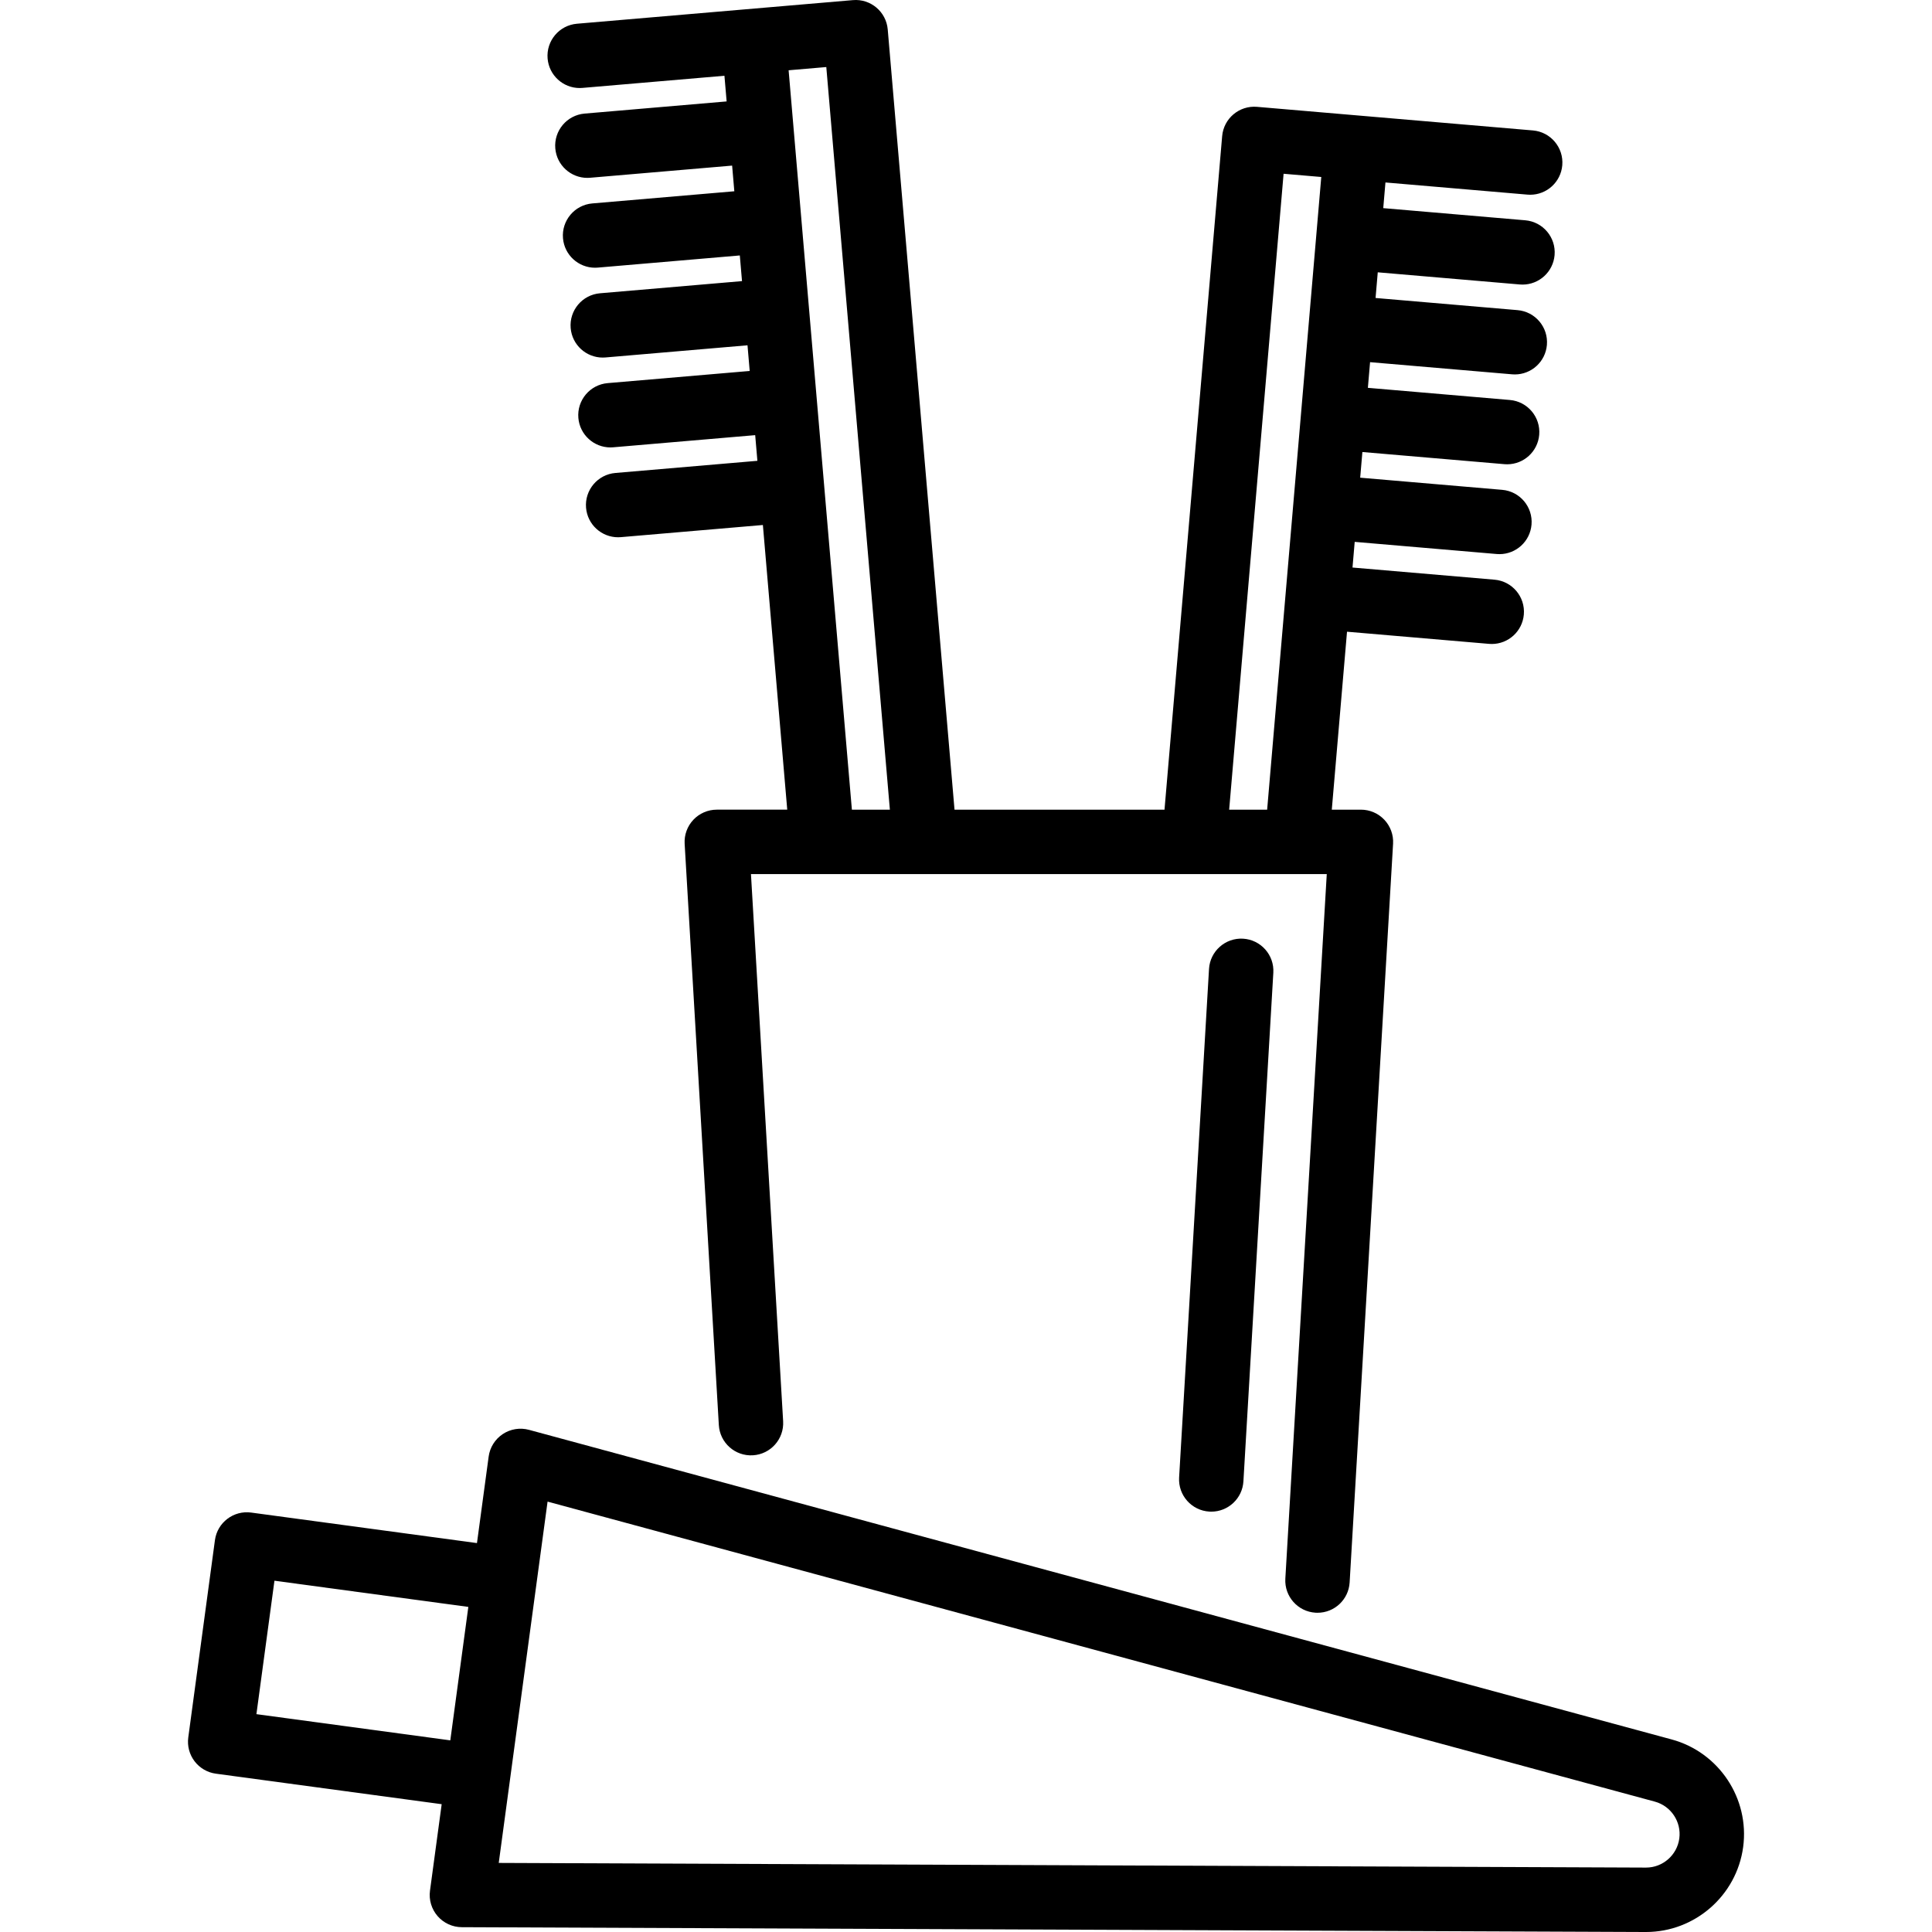
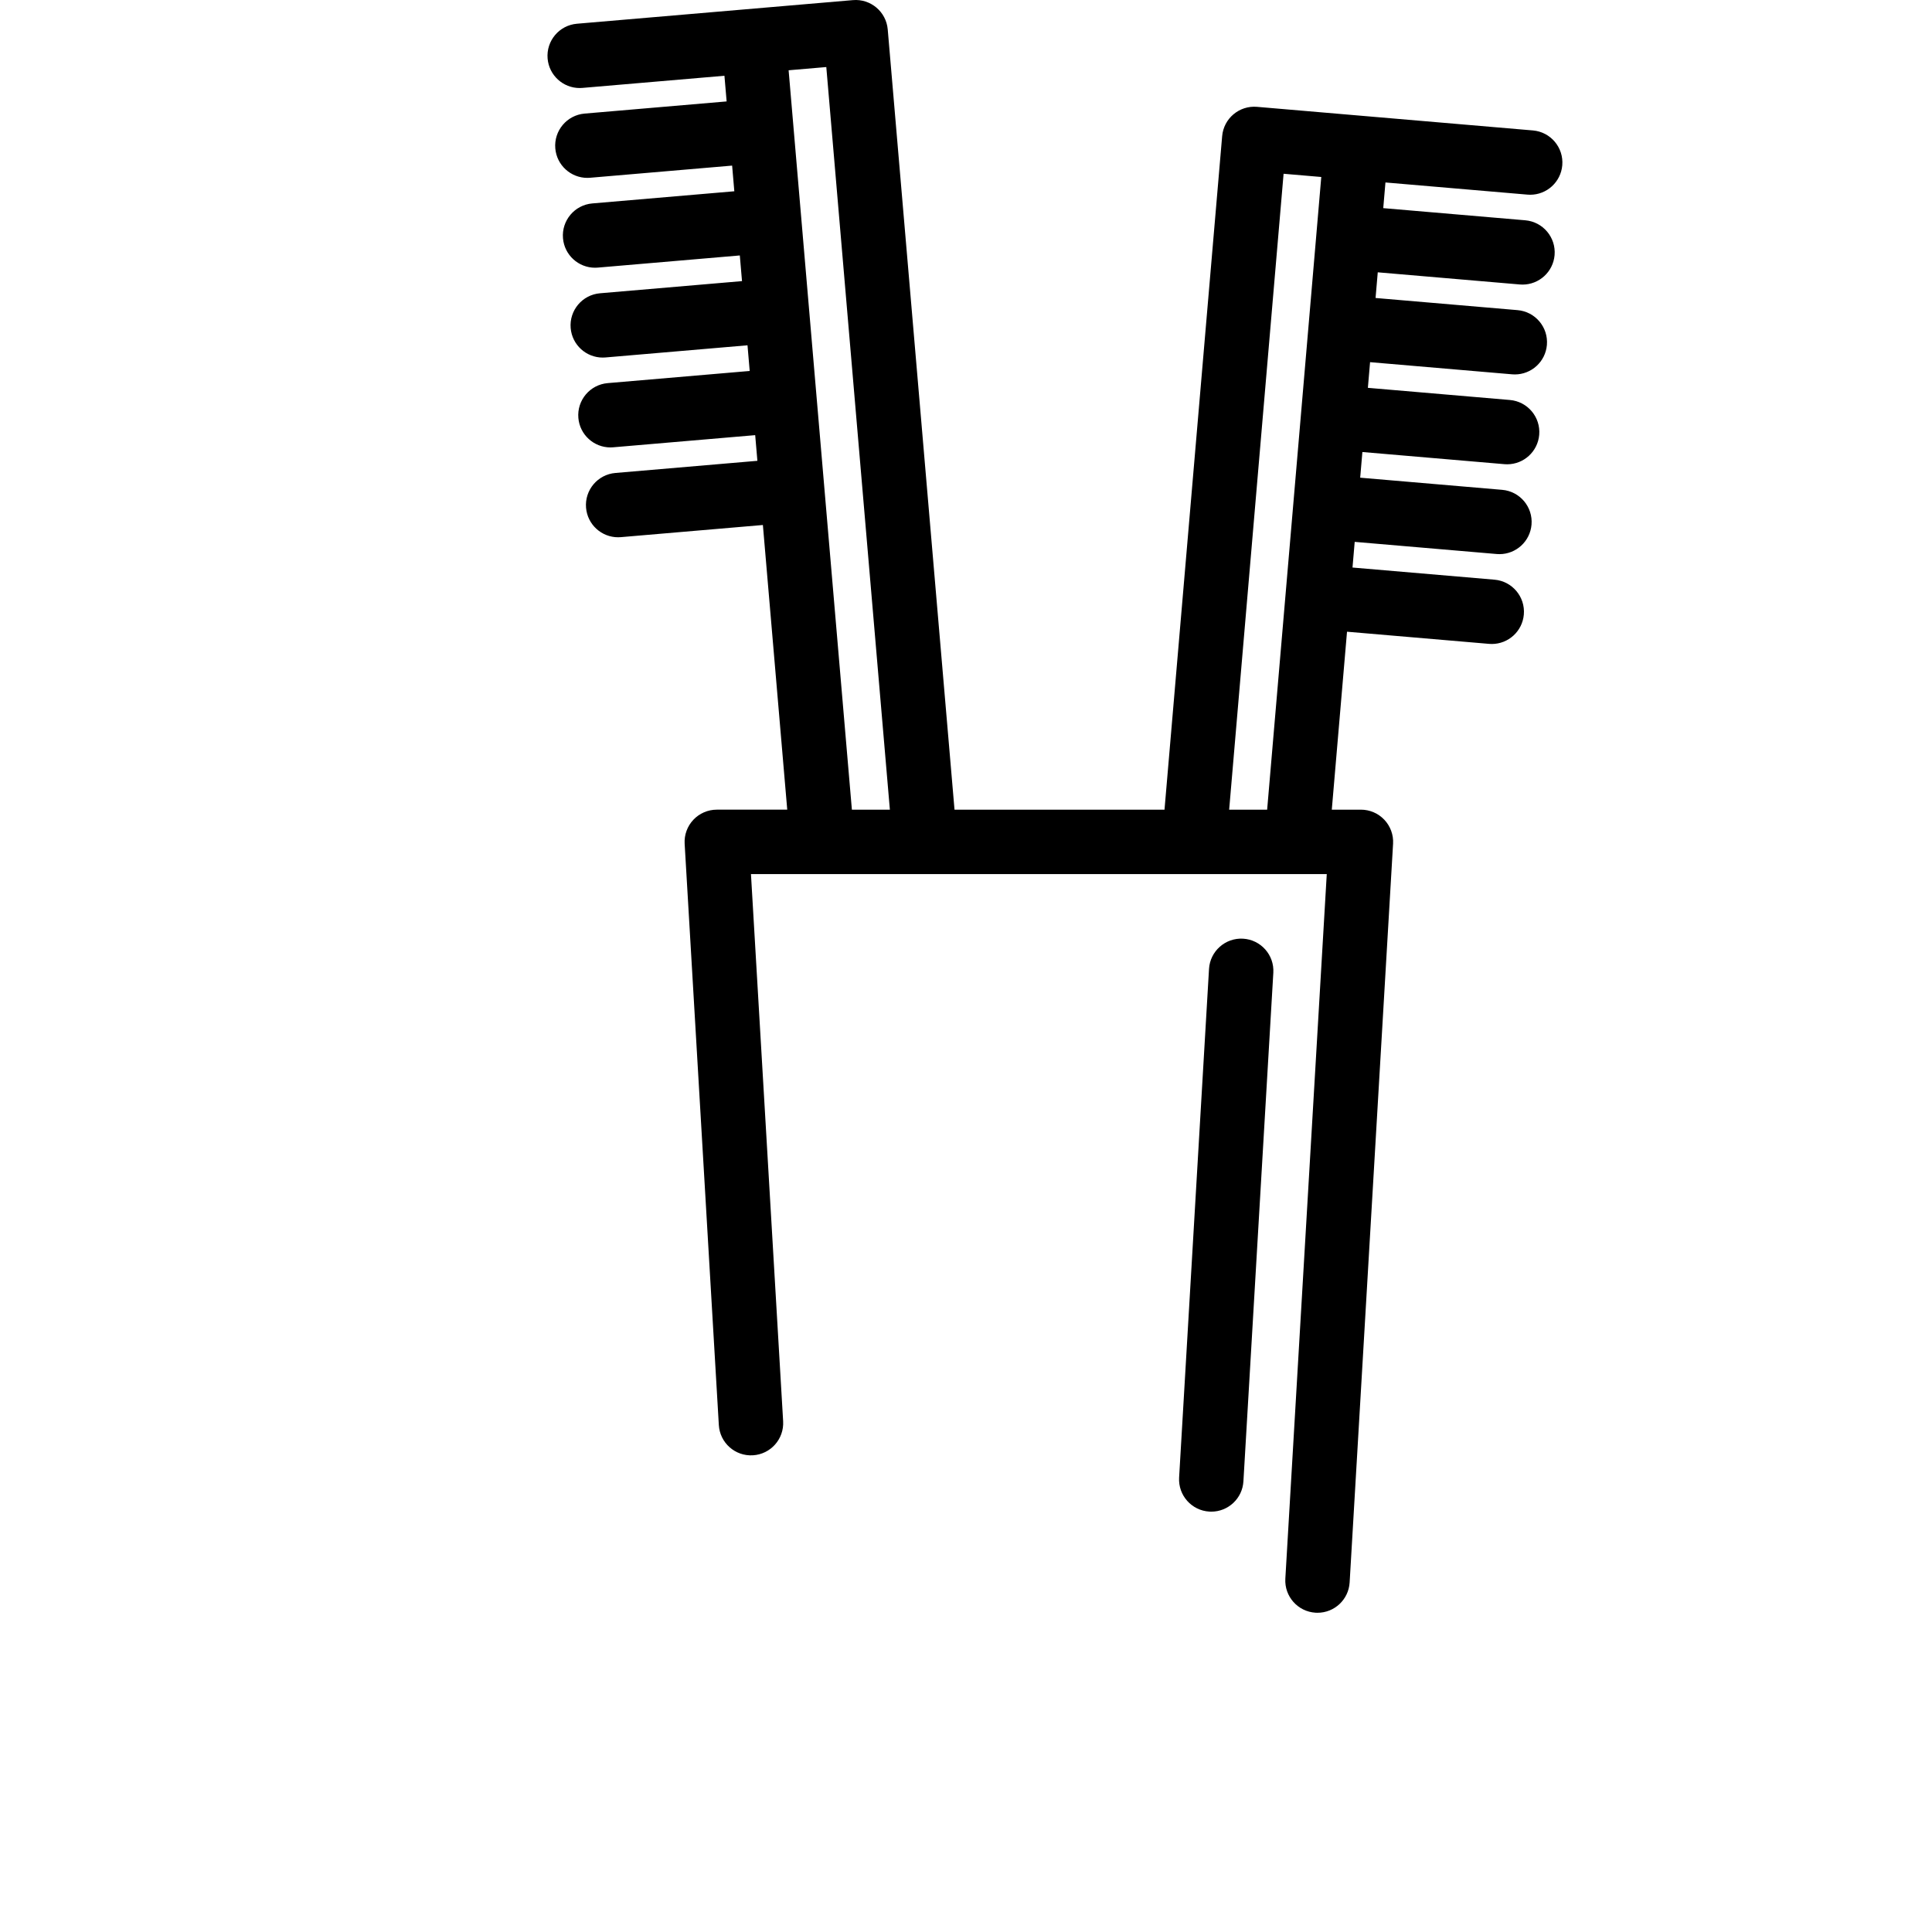
<svg xmlns="http://www.w3.org/2000/svg" fill="#000000" height="800px" width="800px" version="1.1" id="Capa_1" viewBox="0 0 449.893 449.893" xml:space="preserve">
  <g>
    <path d="M281.537,225.631l-6.964,118.437c-0.243,4.135,2.912,7.685,7.047,7.928c0.15,0.009,0.299,0.013,0.447,0.013    c3.941,0,7.246-3.075,7.48-7.06l6.965-118.437c0.243-4.135-2.912-7.685-7.047-7.928    C285.341,218.347,281.781,221.496,281.537,225.631z" />
    <path d="M134.982,20.499c0.214,0,0.43-0.009,0.648-0.028l33.065-2.83l0.511,5.977l-33.065,2.83    c-4.127,0.353-7.186,3.985-6.833,8.112c0.334,3.91,3.611,6.861,7.464,6.861c0.214,0,0.43-0.009,0.648-0.028l33.065-2.83    l0.511,5.977l-33.065,2.83c-4.127,0.353-7.186,3.985-6.833,8.112c0.334,3.91,3.611,6.861,7.464,6.861    c0.214,0,0.43-0.009,0.648-0.028l33.065-2.83l0.511,5.977l-33.065,2.83c-4.127,0.353-7.186,3.985-6.833,8.112    c0.334,3.91,3.611,6.861,7.464,6.861c0.214,0,0.43-0.009,0.648-0.028l33.065-2.83l0.511,5.977l-33.065,2.83    c-4.127,0.353-7.186,3.985-6.833,8.112c0.334,3.91,3.611,6.861,7.464,6.861c0.214,0,0.43-0.009,0.648-0.028l33.065-2.83    l0.512,5.977l-33.065,2.83c-4.127,0.353-7.186,3.985-6.833,8.112c0.334,3.91,3.611,6.861,7.464,6.861    c0.214,0,0.43-0.009,0.648-0.028l33.065-2.829l5.672,66.288h-16.403c-2.065,0-4.04,0.852-5.457,2.354    c-1.417,1.503-2.152,3.524-2.031,5.586l7.96,135.359c0.243,4.135,3.787,7.291,7.927,7.047c4.135-0.243,7.29-3.792,7.047-7.928    l-7.493-127.418h134.084l-9.647,164.074c-0.243,4.135,2.912,7.685,7.046,7.928c0.15,0.009,0.299,0.013,0.447,0.013    c3.941,0,7.246-3.075,7.48-7.06l10.115-172.014c0.121-2.062-0.613-4.083-2.031-5.586c-1.417-1.502-3.391-2.354-5.457-2.354h-6.782    l3.545-41.439l33.063,2.829c0.218,0.019,0.434,0.028,0.648,0.028c3.853,0,7.13-2.952,7.464-6.861    c0.353-4.127-2.706-7.759-6.833-8.112l-33.064-2.829l0.511-5.977l33.063,2.829c0.218,0.019,0.434,0.028,0.648,0.028    c3.853,0,7.13-2.952,7.464-6.861c0.353-4.127-2.706-7.759-6.833-8.112l-33.064-2.829l0.511-5.977l33.064,2.829    c0.218,0.019,0.434,0.028,0.648,0.028c3.853,0,7.13-2.952,7.464-6.861c0.353-4.127-2.706-7.759-6.833-8.112l-33.064-2.83    l0.511-5.977l33.064,2.829c0.218,0.019,0.434,0.028,0.648,0.028c3.853,0,7.13-2.952,7.464-6.861    c0.353-4.127-2.706-7.759-6.833-8.112l-33.065-2.83l0.511-5.977l33.065,2.83c0.218,0.019,0.434,0.028,0.648,0.028    c3.853,0,7.13-2.952,7.464-6.861c0.353-4.127-2.706-7.759-6.833-8.112l-33.065-2.83l0.511-5.977l33.065,2.83    c0.218,0.019,0.434,0.028,0.648,0.028c3.853,0,7.13-2.952,7.464-6.861c0.353-4.127-2.706-7.759-6.833-8.112l-64.258-5.497    c-4.127-0.349-7.759,2.706-8.112,6.833l-13.423,156.832h-48.899L206.721,6.861c-0.353-4.127-3.986-7.189-8.112-6.833l-64.258,5.498    c-4.127,0.353-7.186,3.985-6.833,8.112C127.852,17.547,131.129,20.499,134.982,20.499z M298.902,40.463l8.774,0.751    l-12.604,147.329h-8.845L298.902,40.463z M192.415,15.613l14.804,172.929h-8.845L183.641,16.364L192.415,15.613z" />
-     <path d="M389.27,405.054l-266.087-72.097c-2.083-0.565-4.31-0.203-6.109,0.99c-1.799,1.194-2.996,3.105-3.285,5.245l-2.721,20.136    l-52.581-7.106c-4.104-0.552-7.882,2.324-8.437,6.428l-6.208,45.939c-0.266,1.971,0.261,3.967,1.467,5.55    c1.206,1.582,2.99,2.621,4.961,2.887l52.581,7.106l-2.721,20.136c-0.289,2.14,0.358,4.3,1.775,5.928s3.468,2.567,5.627,2.576    l275.68,1.121c0.031,0,0.062,0,0.093,0c11.374,0,21.086-8.48,22.611-19.761C407.443,418.819,400.287,408.038,389.27,405.054z     M59.71,399.165l4.2-31.074l45.149,6.102l-4.2,31.074L59.71,399.165z M391.05,428.123c-0.522,3.865-3.85,6.771-7.746,6.771    c-0.011,0-0.021,0-0.032,0l-267.133-1.086l11.371-84.137l257.839,69.862C389.122,420.554,391.574,424.248,391.05,428.123z" />
  </g>
</svg>